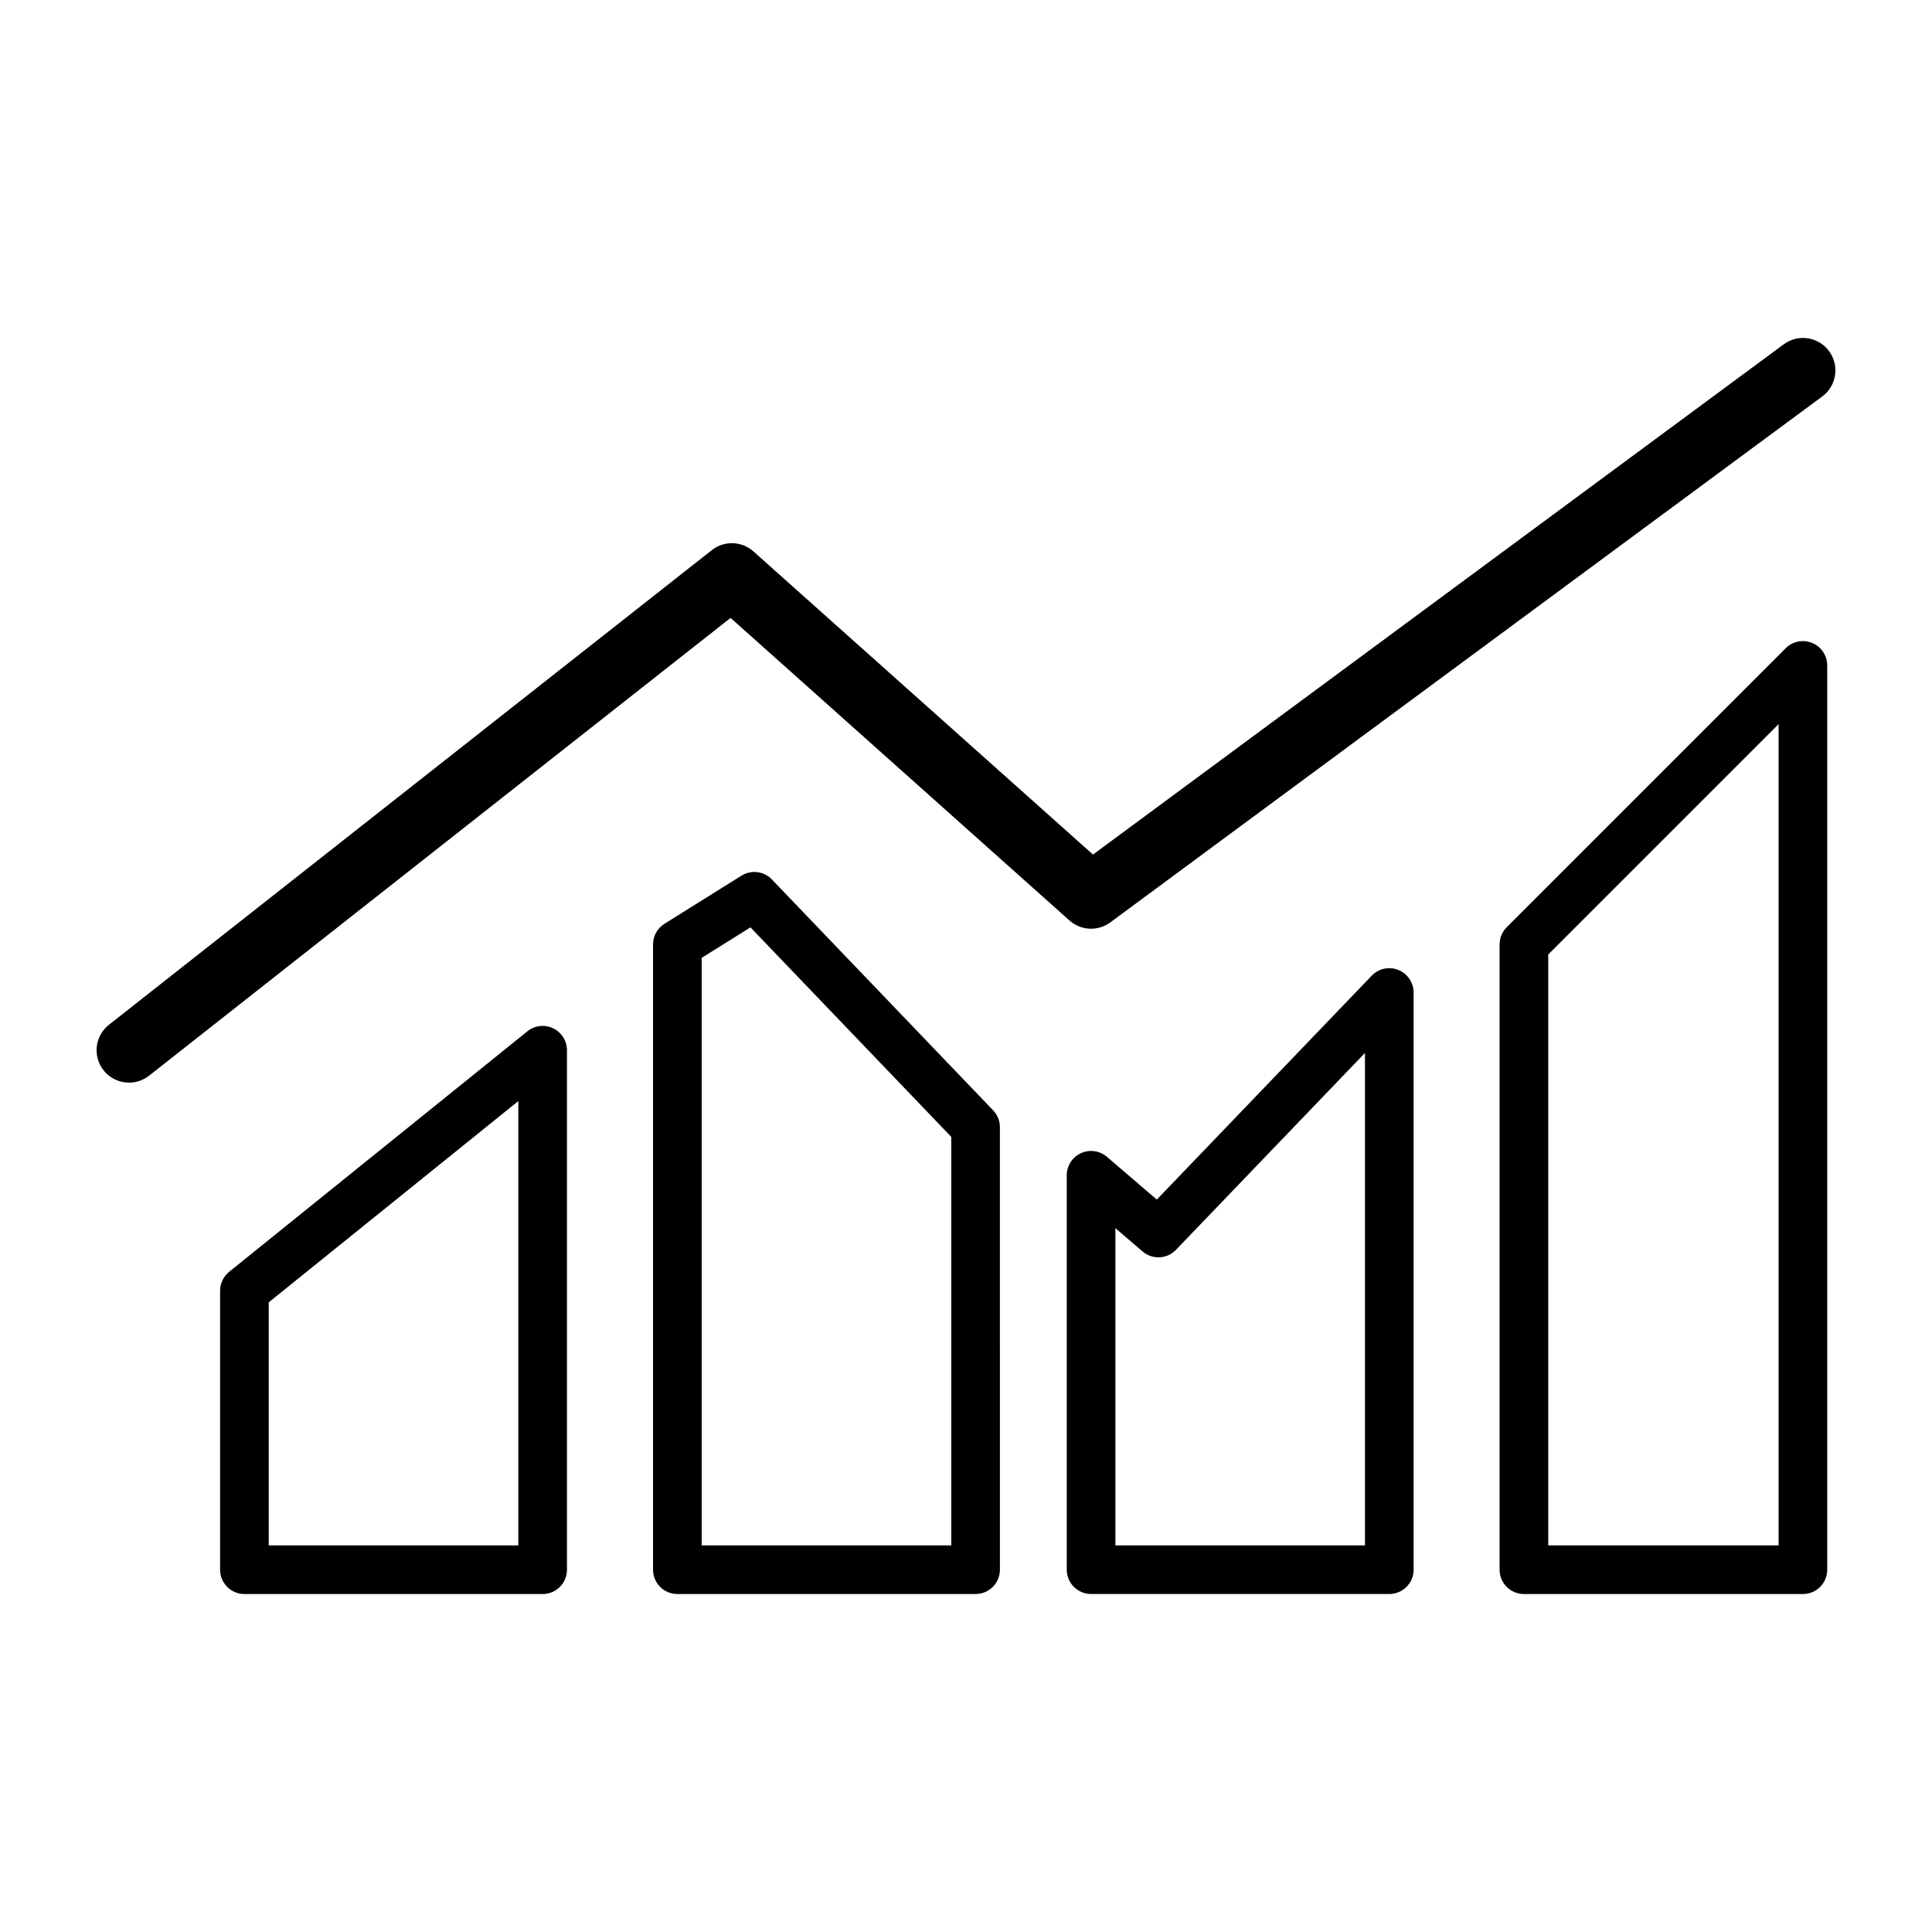
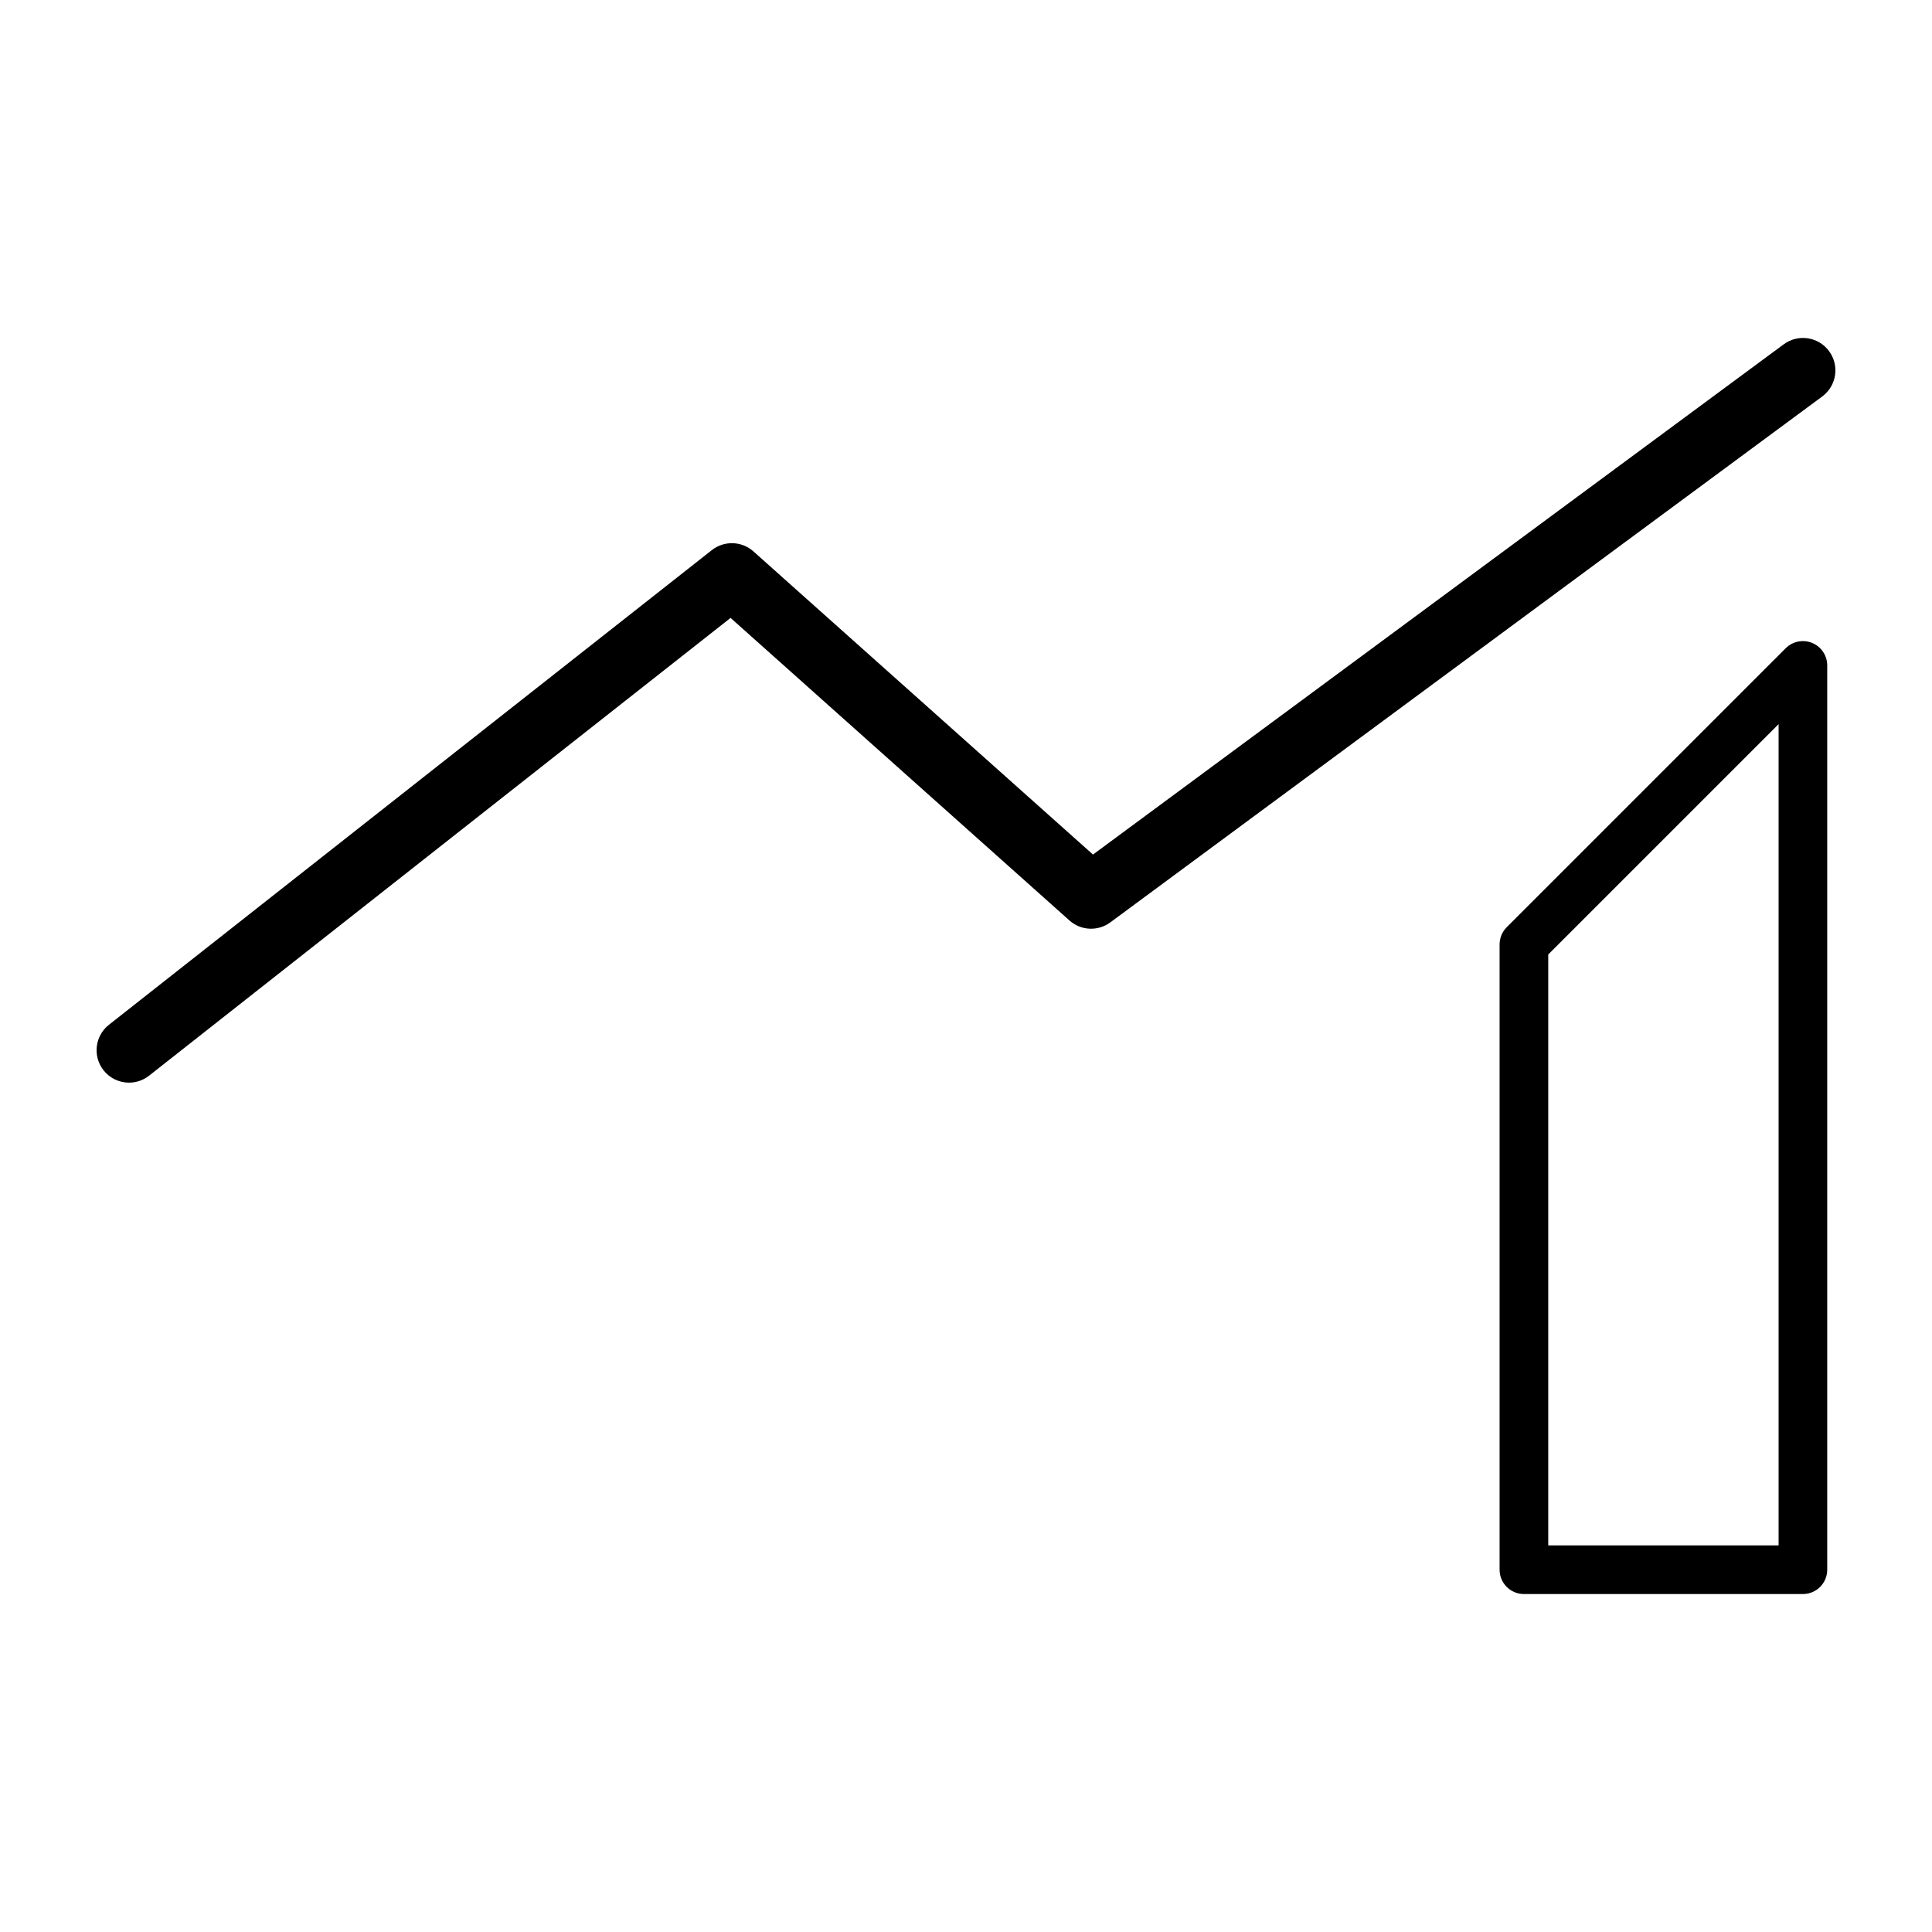
<svg xmlns="http://www.w3.org/2000/svg" width="1200pt" height="1200pt" version="1.1" viewBox="0 0 1200 1200">
-   <path d="m343.56 638.69c-5.258-2.519-11.473-1.789-15.996 1.871l-185.23 149.38c-3.551 2.867-5.629 7.188-5.629 11.762v173.28c0 8.34 6.758 15.109 15.109 15.109h185.23c8.34 0 15.109-6.758 15.109-15.109v-322.67c-0.012-5.82-3.348-11.113-8.594-13.621zm-21.621 321.18h-155.03v-150.96l155.03-125.02z" />
-   <path d="m479.44 546.25c-4.957-5.16-12.84-6.144-18.91-2.352l-47.809 29.879c-4.414 2.762-7.106 7.598-7.106 12.805v388.39c0 8.34 6.758 15.109 15.109 15.109h185.23c8.34 0 15.109-6.758 15.109-15.109l-0.004-274.86c0-3.898-1.5-7.633-4.199-10.453zm111.42 413.61h-155.03v-364.92l30.301-18.938 124.73 130.15z" />
-   <path d="m868.55 602.45c-5.723-2.305-12.266-0.898-16.535 3.551l-133.51 139.08-30.984-26.566c-4.477-3.84-10.777-4.715-16.141-2.258-5.363 2.461-8.797 7.824-8.797 13.715v244.98c0 8.34 6.758 15.109 15.109 15.109h185.23c8.34 0 15.109-6.758 15.109-15.109v-358.48c-0.012-6.168-3.766-11.711-9.48-14.016zm-20.746 357.42h-155.02v-197.04l16.895 14.484c6.086 5.219 15.18 4.777 20.723-1.008l117.4-122.3z" />
  <path d="m1125.6 399.35c-5.641-2.34-12.145-1.043-16.465 3.277l-173.28 173.28c-2.832 2.832-4.43 6.672-4.43 10.68v388.39c0 8.34 6.758 15.109 15.109 15.109h173.28c8.34 0 15.109-6.758 15.109-15.109v-561.67c0-6.109-3.672-11.617-9.324-13.957zm-20.879 560.52h-143.08v-367.03l143.08-143.07z" />
  <path d="m664.27 571.73c7.106 6.348 17.699 6.84 25.367 1.176l442.19-326.65c8.941-6.613 10.848-19.211 4.234-28.164-6.602-8.953-19.211-10.848-28.164-4.234l-429.02 316.92-210.89-188.28c-7.285-6.504-18.191-6.84-25.859-0.805l-374.45 294.8c-8.734 6.875-10.246 19.535-3.371 28.273 3.973 5.051 9.875 7.68 15.84 7.68 4.356 0 8.746-1.414 12.445-4.32l361.18-284.33z" />
</svg>